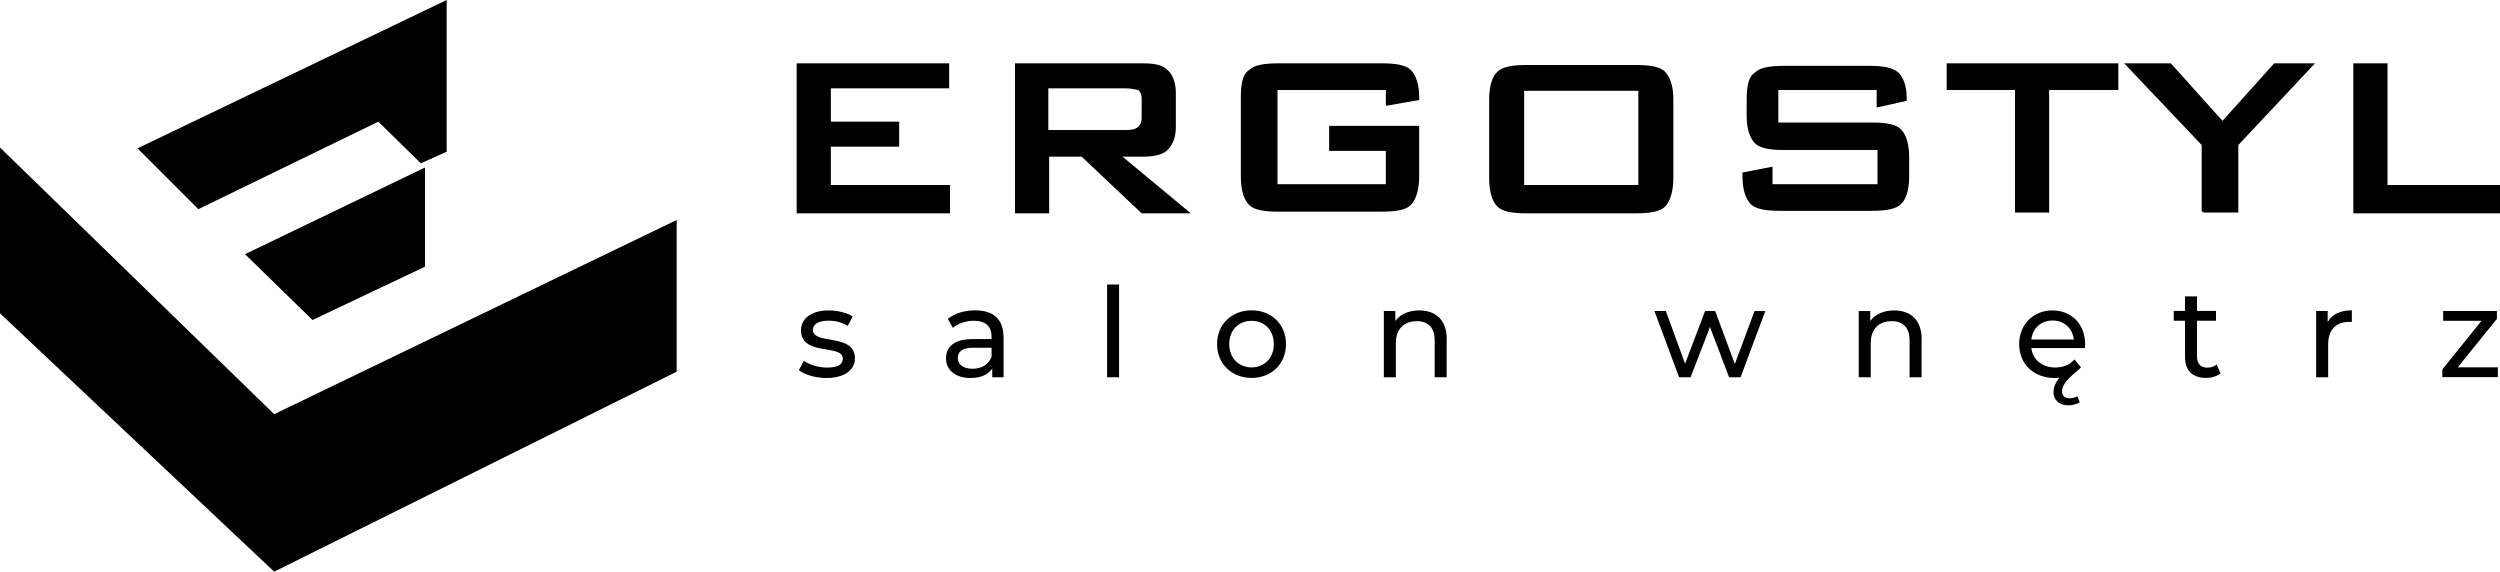
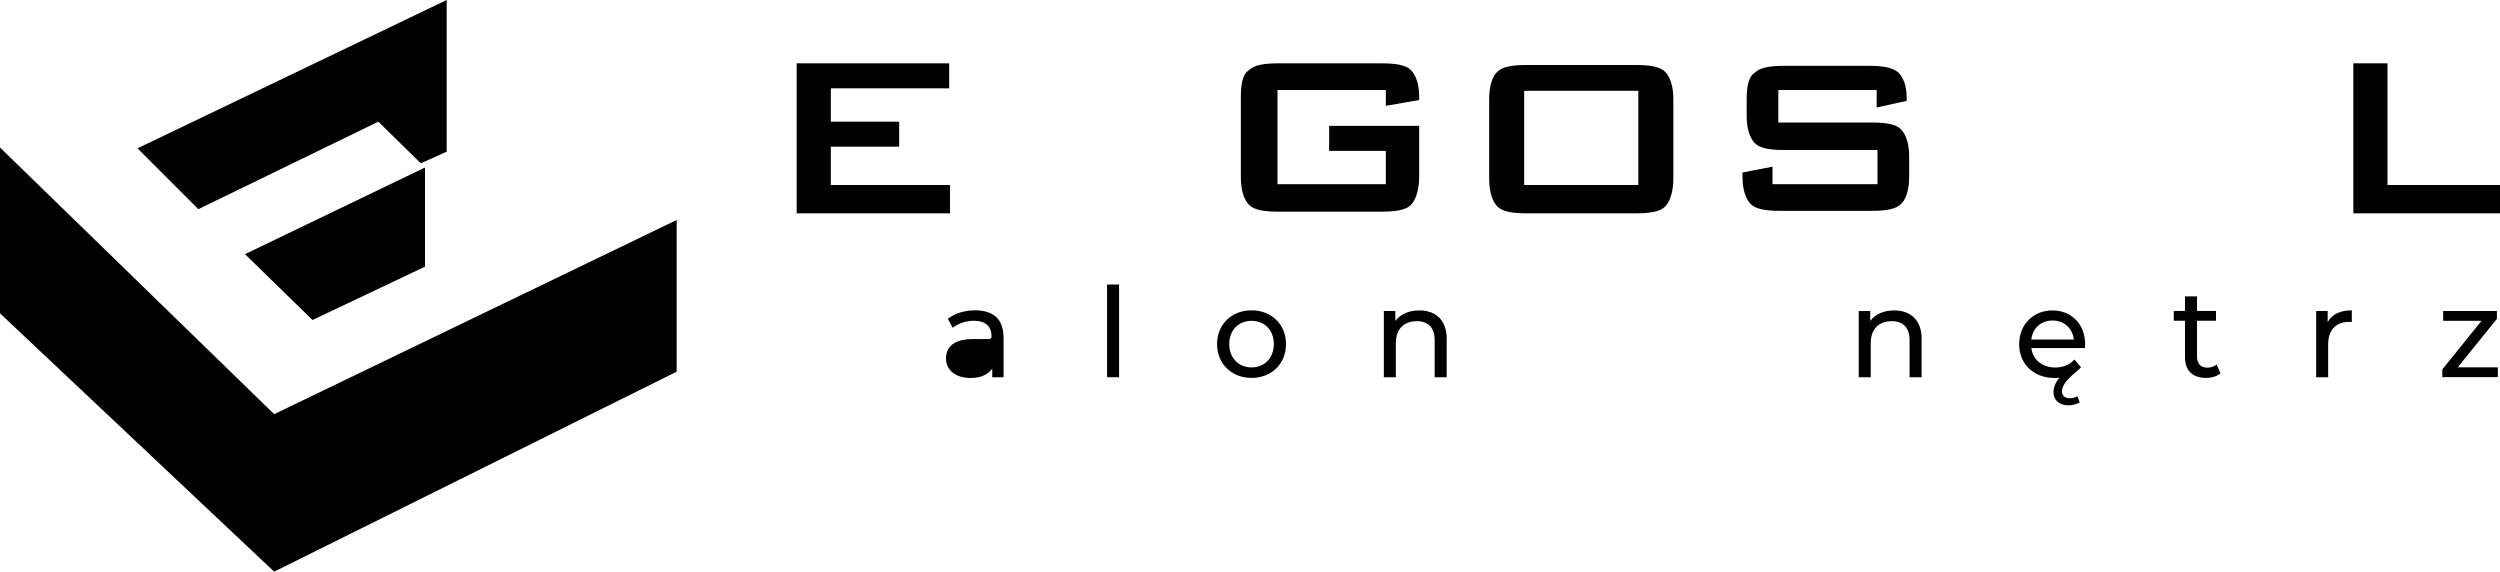
<svg xmlns="http://www.w3.org/2000/svg" id="Warstwa_1" data-name="Warstwa 1" width="300" height="68.6" viewBox="0 0 300 68.6">
  <g>
    <path d="M95.6,25.4V7.6h18.3v3h-14.2v4h8.2v3h-8.2v4.6h14.3v3.4h-18.4v-.2Z" style="stroke-width: 0px;" />
-     <path d="M121.8,25.4V7.6h15.3c1.5,0,2.4.2,3,.8.6.5,1,1.5,1,2.7v4.2c0,1.2-.4,2.1-1,2.7-.6.6-1.7.8-3,.8h-2.4l8.2,6.8h-5.9l-7.2-6.8h-3.9v6.8h-4.1v-.2h0ZM135.1,10.6h-9.3v5h9.3c.7,0,1.2-.1,1.5-.4s.4-.6.4-1.1v-2.2c0-.5-.1-.8-.4-1.1-.2,0-.7-.2-1.5-.2Z" style="stroke-width: 0px;" />
    <path d="M166.3,10.8h-13v11.3h13v-4h-6.8v-3h10.8v6.1c0,1.6-.4,2.8-1,3.4-.6.6-1.8.8-3.5.8h-12.4c-1.7,0-2.9-.2-3.5-.8s-1-1.7-1-3.4v-9.5c0-1.6.2-2.8,1-3.3.6-.6,1.8-.8,3.5-.8h12.4c1.7,0,2.9.2,3.5.8.6.6,1,1.7,1,3.2v.4l-4,.7v-1.9h0Z" style="stroke-width: 0px;" />
    <path d="M178.7,11.9c0-1.6.4-2.8,1-3.3.6-.6,1.8-.8,3.5-.8h13.1c1.7,0,2.9.2,3.5.8s1,1.7,1,3.3v9.5c0,1.6-.4,2.8-1,3.4-.6.6-1.8.8-3.5.8h-13.1c-1.7,0-2.9-.2-3.5-.8s-1-1.7-1-3.4v-9.5ZM182.9,22.2h13.7v-11.3h-13.7v11.3Z" style="stroke-width: 0px;" />
    <path d="M225,10.8h-11.6v3.9h11.2c1.7,0,2.9.2,3.5.8s1,1.7,1,3.3v2.4c0,1.6-.4,2.8-1,3.3-.6.6-1.8.8-3.5.8h-11c-1.7,0-2.9-.2-3.5-.8s-1-1.7-1-3.3v-.5l3.6-.7v2.1h12.6v-4.1h-11.2c-1.7,0-2.9-.2-3.5-.8s-1-1.7-1-3.3v-1.9c0-1.6.2-2.8,1-3.3.6-.6,1.8-.8,3.5-.8h10.2c1.7,0,2.8.2,3.5.8.6.6,1,1.6,1,3v.4l-3.6.8v-2.1h-.2Z" style="stroke-width: 0px;" />
-     <path d="M245.9,10.8v14.7h-4.1v-14.7h-8.2v-3.2h20.6v3.2s-8.3,0-8.3,0Z" style="stroke-width: 0px;" />
-     <path d="M264.2,25.4v-8l-9.3-9.8h5.6l6.2,6.9,6.2-6.9h4.9l-9.2,9.8v8.1h-4.2v-.1h-.2,0Z" style="stroke-width: 0px;" />
    <path d="M282.4,25.4V7.6h4.1v14.6h13.5v3.4h-17.6v-.2Z" style="stroke-width: 0px;" />
  </g>
  <g>
    <polygon points="0 17.7 0 37.6 32.9 68.6 81.2 44.6 81.2 26.4 32.9 49.7 0 17.7" style="stroke-width: 0px;" />
    <polygon points="50.5 19.6 53.6 18.2 53.6 0 16.5 17.8 23.8 25.1 45.4 14.6 50.5 19.6" style="stroke-width: 0px;" />
    <polygon points="51 32 51 20.1 29.4 30.5 37.5 38.4 51 32" style="stroke-width: 0px;" />
  </g>
  <g>
-     <path d="M95.86,44.43l.6-1.14c.67.48,1.75.82,2.79.82,1.33,0,1.89-.4,1.89-1.08,0-1.78-5.02-.24-5.02-3.4,0-1.42,1.28-2.38,3.31-2.38,1.04,0,2.21.27,2.9.72l-.61,1.14c-.72-.46-1.52-.63-2.29-.63-1.26,0-1.88.46-1.88,1.09,0,1.88,5.04.35,5.04,3.44,0,1.44-1.32,2.35-3.43,2.35-1.32,0-2.62-.41-3.29-.93h-.01Z" style="stroke-width: 0px;" />
-     <path d="M120.43,40.47v4.8h-1.36v-1.05c-.48.72-1.37,1.14-2.61,1.14-1.8,0-2.94-.96-2.94-2.34,0-1.27.82-2.33,3.19-2.33h2.28v-.28c0-1.22-.7-1.92-2.13-1.92-.94,0-1.9.33-2.52.85l-.6-1.08c.82-.66,2.01-1.02,3.28-1.02,2.17,0,3.4,1.05,3.4,3.22h0ZM118.99,42.84v-1.11h-2.22c-1.42,0-1.83.55-1.83,1.23,0,.79.66,1.29,1.75,1.29s1.94-.5,2.29-1.41h.01Z" style="stroke-width: 0px;" />
+     <path d="M120.43,40.47v4.8h-1.36v-1.05c-.48.72-1.37,1.14-2.61,1.14-1.8,0-2.94-.96-2.94-2.34,0-1.27.82-2.33,3.19-2.33h2.28v-.28c0-1.22-.7-1.92-2.13-1.92-.94,0-1.9.33-2.52.85l-.6-1.08c.82-.66,2.01-1.02,3.28-1.02,2.17,0,3.4,1.05,3.4,3.22h0ZM118.99,42.84v-1.11h-2.22s1.94-.5,2.29-1.41h.01Z" style="stroke-width: 0px;" />
    <path d="M132.85,34.14h1.44v11.13h-1.44v-11.13Z" style="stroke-width: 0px;" />
    <path d="M146.05,41.29c0-2.37,1.75-4.05,4.14-4.05s4.13,1.68,4.13,4.05-1.74,4.06-4.13,4.06-4.14-1.69-4.14-4.06ZM152.86,41.29c0-1.7-1.14-2.79-2.67-2.79s-2.68,1.09-2.68,2.79,1.16,2.8,2.68,2.8,2.67-1.11,2.67-2.8Z" style="stroke-width: 0px;" />
    <path d="M173.6,40.69v4.58h-1.44v-4.41c0-1.56-.78-2.32-2.14-2.32-1.53,0-2.52.92-2.52,2.64v4.09h-1.44v-7.95h1.38v1.2c.59-.81,1.61-1.27,2.87-1.27,1.94,0,3.3,1.11,3.3,3.45h0Z" style="stroke-width: 0px;" />
-     <path d="M211.84,37.32l-2.97,7.95h-1.38l-2.29-6.03-2.33,6.03h-1.38l-2.96-7.95h1.37l2.31,6.33,2.4-6.33h1.21l2.36,6.36,2.37-6.36h1.29Z" style="stroke-width: 0px;" />
    <path d="M230.59,40.69v4.58h-1.44v-4.41c0-1.56-.78-2.32-2.14-2.32-1.53,0-2.52.92-2.52,2.64v4.09h-1.44v-7.95h1.38v1.2c.59-.81,1.61-1.27,2.87-1.27,1.94,0,3.3,1.11,3.3,3.45h0Z" style="stroke-width: 0px;" />
    <path d="M250.21,41.77h-6.45c.18,1.4,1.3,2.33,2.88,2.33.93,0,1.71-.32,2.29-.96l.79.93c-.16.2-.36.35-.58.54-1.34,1.11-1.7,1.77-1.7,2.36,0,.55.39.82.93.82.31,0,.67-.09.91-.25l.29.74c-.38.22-.85.36-1.35.36-1.1,0-1.8-.62-1.8-1.58,0-.54.21-1.16.73-1.73-.18.02-.38.03-.57.03-2.56,0-4.28-1.69-4.28-4.06s1.7-4.05,3.99-4.05,3.93,1.65,3.93,4.09c0,.12-.02.3-.03.43h.02ZM243.76,40.74h5.1c-.15-1.33-1.16-2.28-2.55-2.28s-2.4.93-2.55,2.28Z" style="stroke-width: 0px;" />
    <path d="M266.46,44.8c-.44.38-1.1.55-1.74.55-1.61,0-2.52-.88-2.52-2.49v-4.37h-1.35v-1.18h1.35v-1.74h1.44v1.74h2.28v1.18h-2.28v4.3c0,.86.45,1.33,1.24,1.33.42,0,.83-.13,1.12-.38l.45,1.04v.02Z" style="stroke-width: 0px;" />
    <path d="M282.22,37.24v1.39c-.12,0-.22,0-.33,0-1.54,0-2.51.94-2.51,2.68v3.96h-1.44v-7.95h1.38v1.33c.51-.93,1.5-1.41,2.89-1.41h0Z" style="stroke-width: 0px;" />
    <path d="M299.74,44.08v1.18h-6.66v-.93l4.7-5.83h-4.6v-1.18h6.45v.94l-4.7,5.82s4.81,0,4.81,0Z" style="stroke-width: 0px;" />
  </g>
</svg>